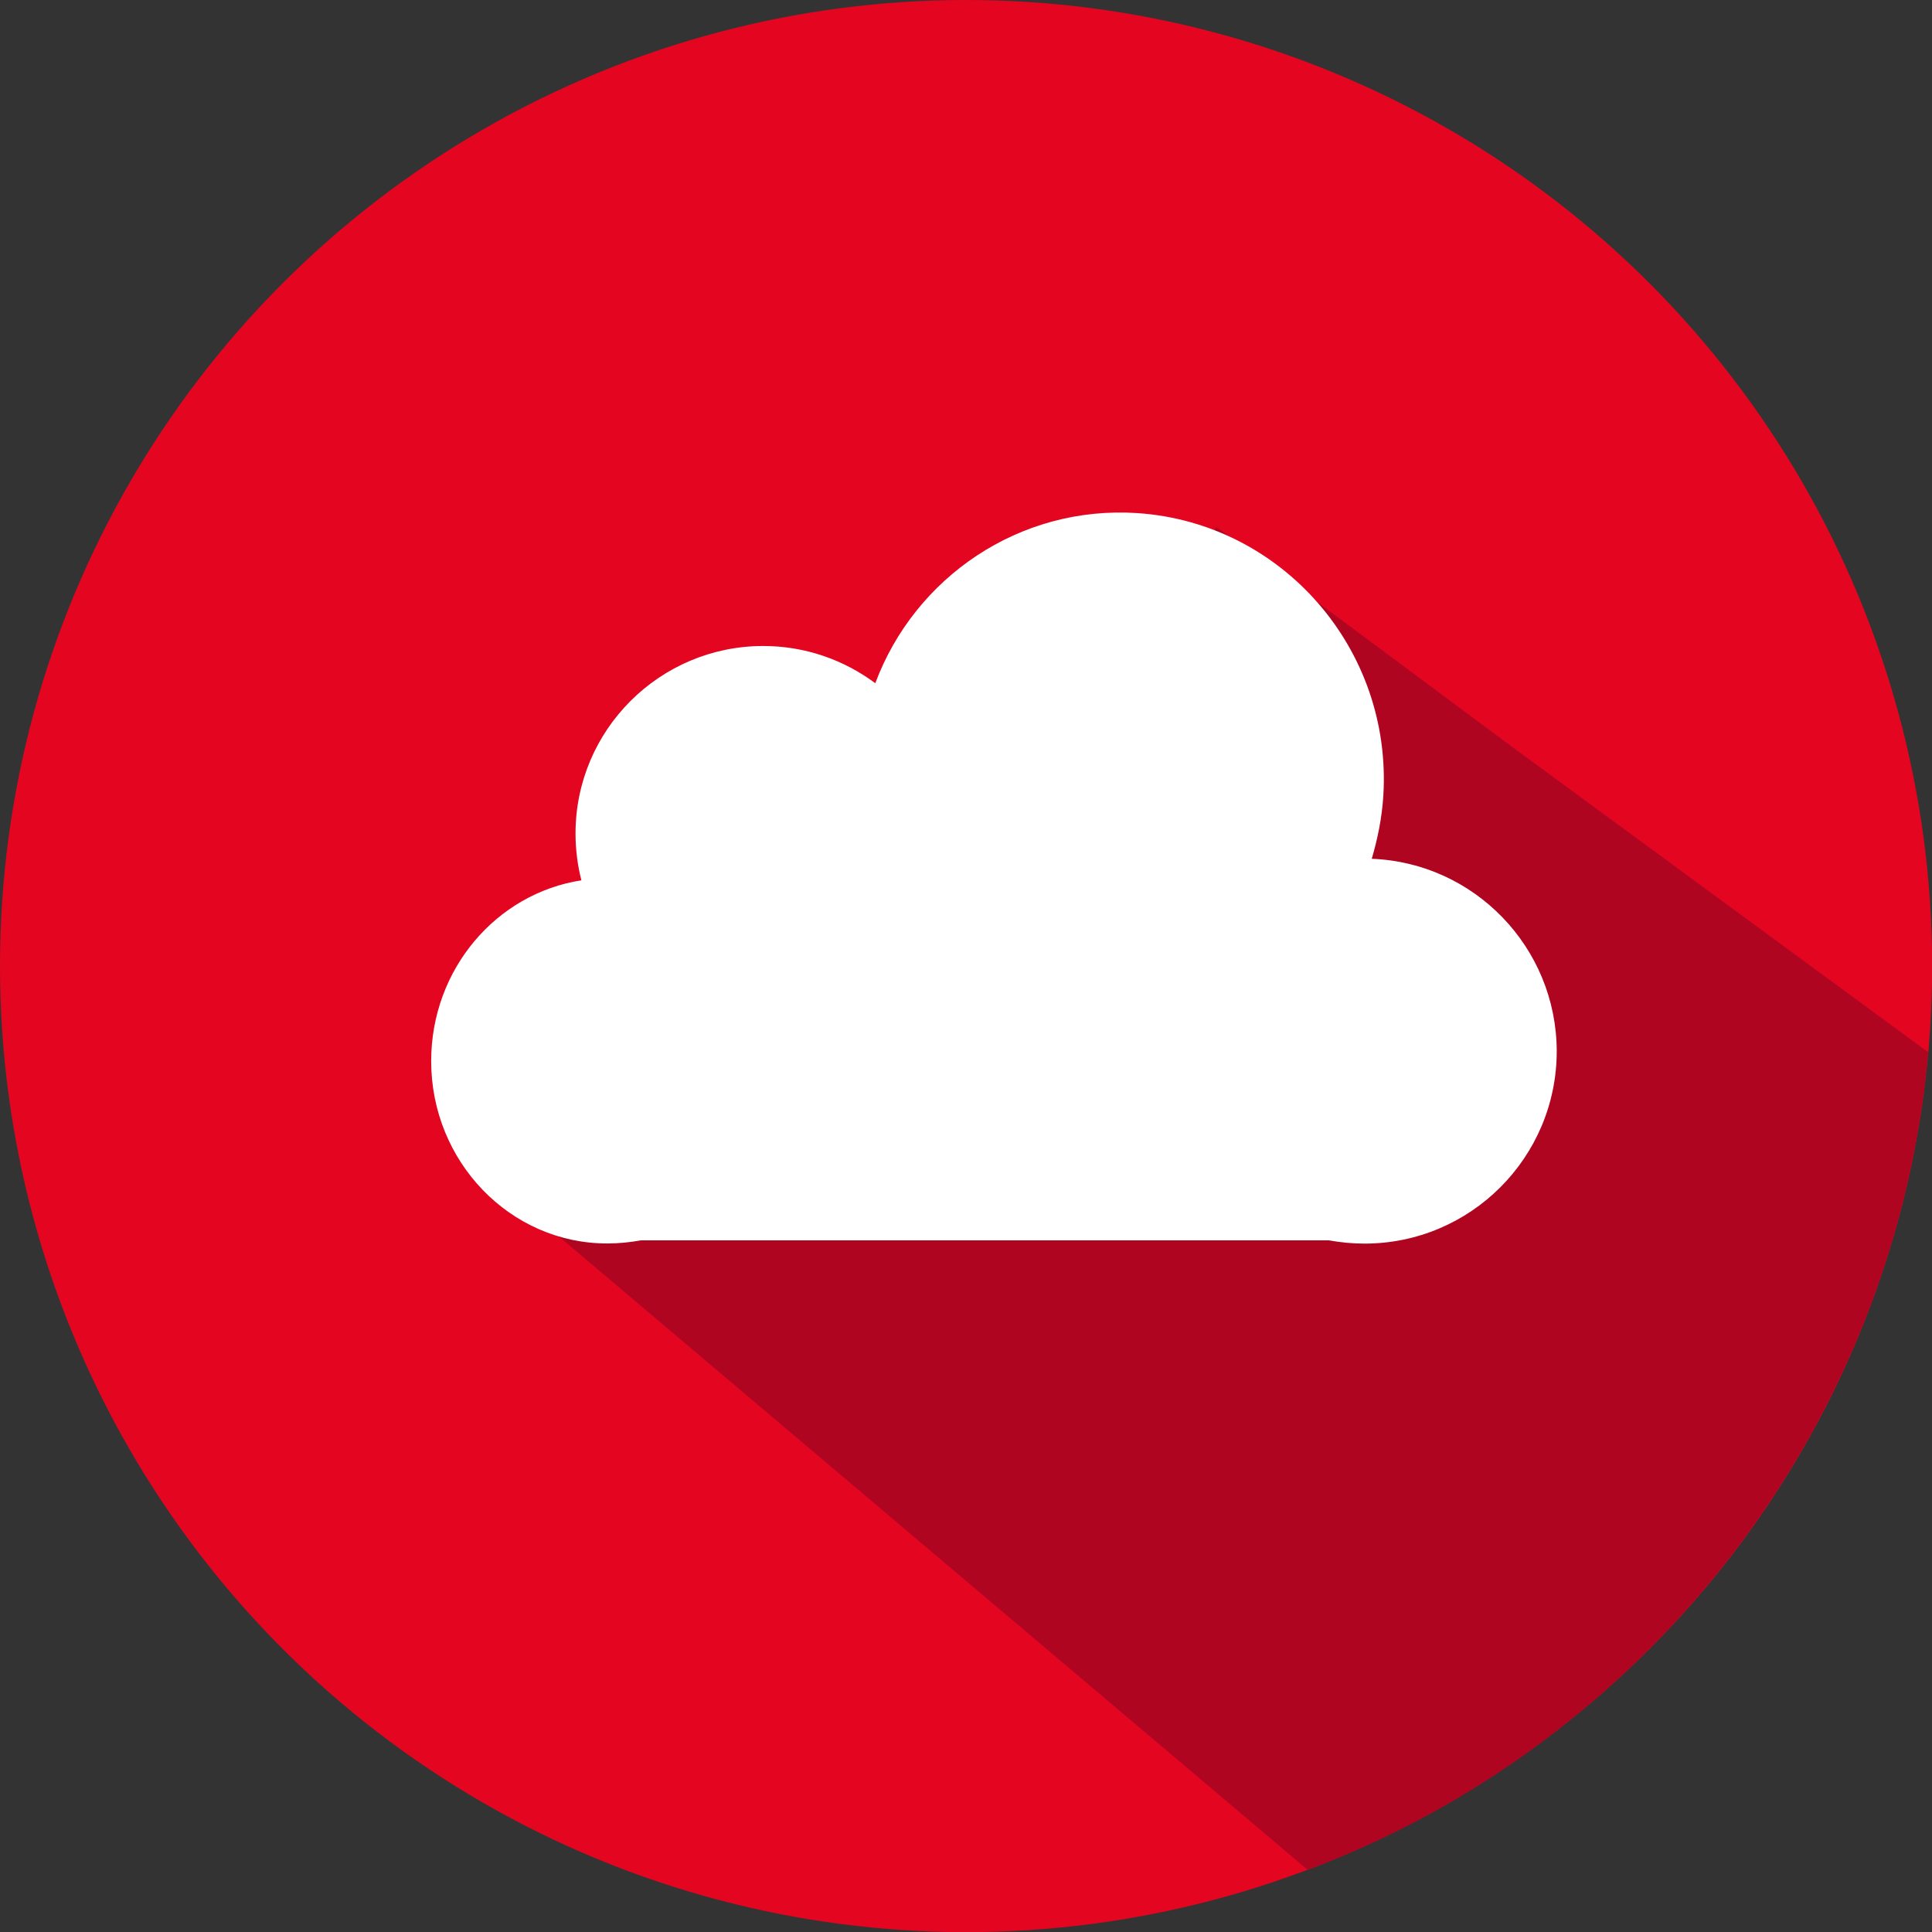
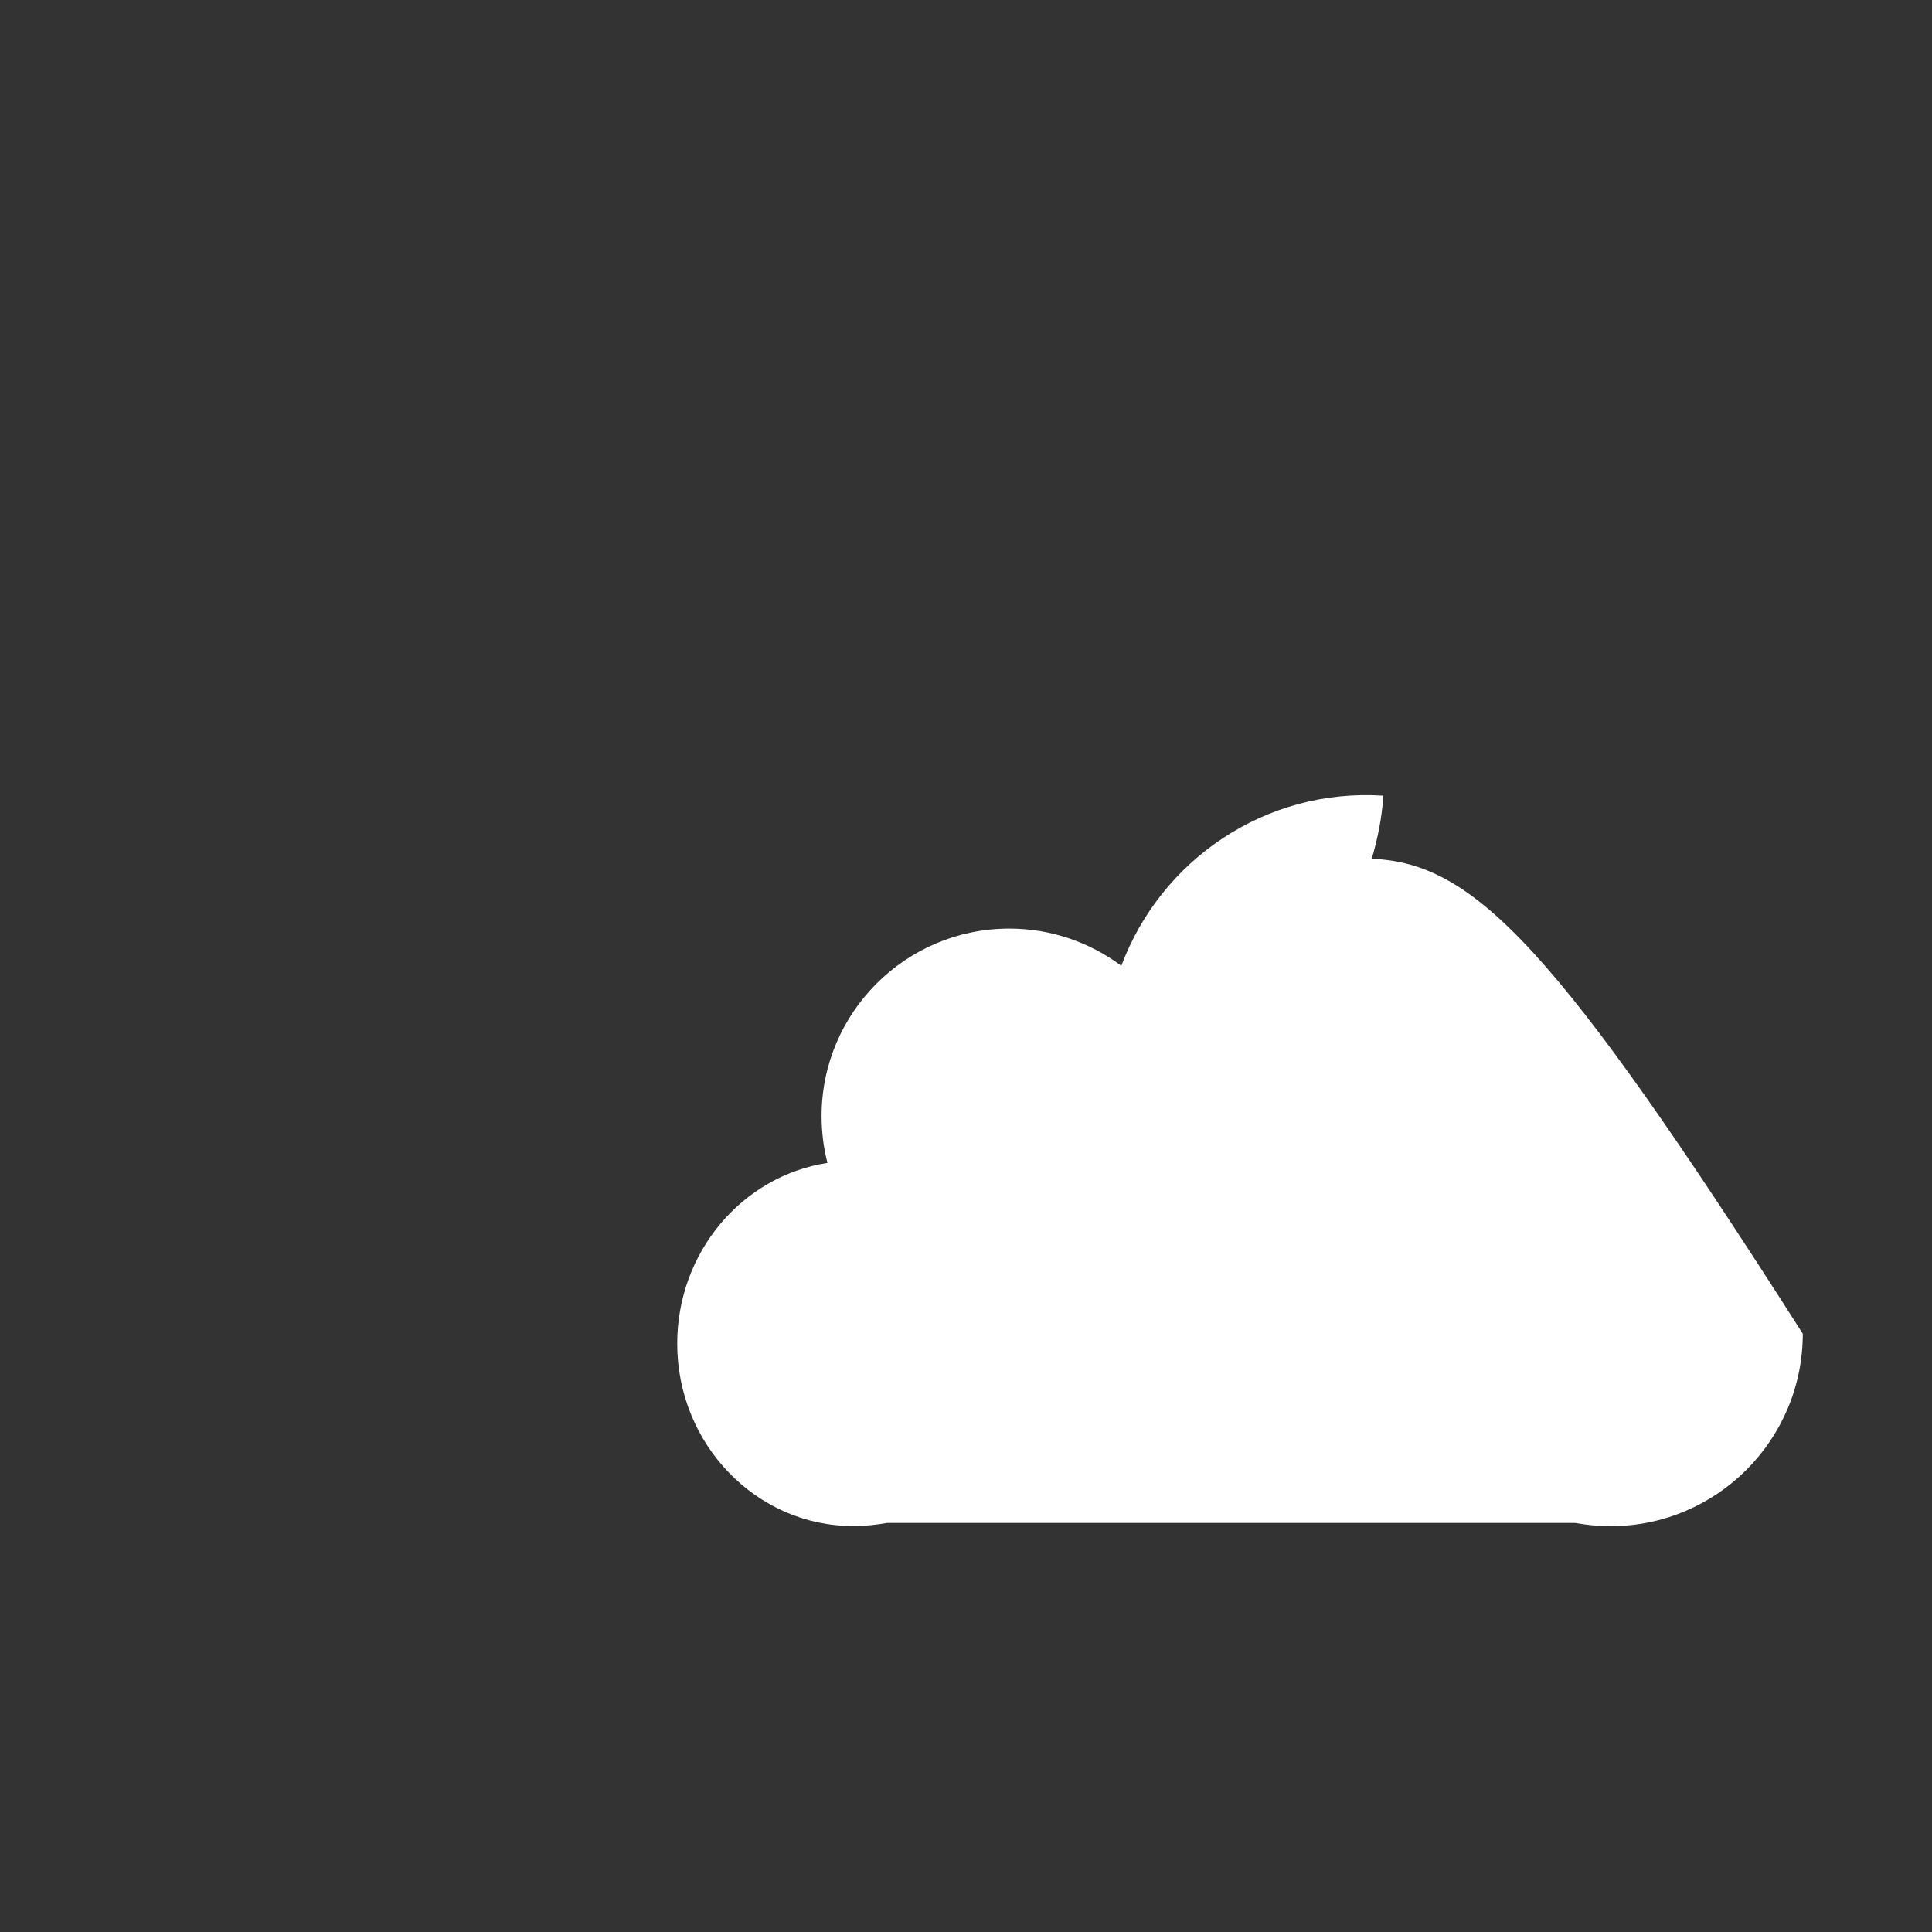
<svg xmlns="http://www.w3.org/2000/svg" version="1.1" id="Layer_1" x="0px" y="0px" viewBox="0 0 141.73 141.73" style="enable-background:new 0 0 141.73 141.73;" xml:space="preserve">
  <rect x="0" y="0" width="141.73" height="141.73" fill="#333333" stroke="none" />
  <style type="text/css">
	.st0{fill:#E40521;}
	.st1{fill:#B00521;enable-background:new    ;}
	.st2{fill:#FFFFFF;}
</style>
-   <circle class="st0" cx="70.87" cy="70.87" r="70.87" />
-   <path class="st1" d="M110.82,54.71l-21.6-16.06L72.73,74.12L38.99,89.01l56.94,48.16c24.58-9.16,43.06-32.3,45.52-59.98  L110.82,54.71z" />
-   <path class="st2" d="M100.63,63c0.43-1.46,0.75-3.01,0.85-4.63c0.66-10.75-7.43-20.02-18.05-20.73  c-8.64-0.57-16.32,4.71-19.22,12.48c-2.3-1.71-5.14-2.73-8.22-2.73c-7.6,0-13.77,6.17-13.77,13.75c0,1.19,0.15,2.35,0.43,3.44  c-6.24,0.96-11.02,6.53-11.02,13.26c0,7.38,5.8,13.39,12.93,13.38c0.85,0,1.68-0.09,2.46-0.23h50.46c0.85,0.15,1.71,0.24,2.61,0.24  c7.79,0,14.11-6.32,14.11-14.12C114.18,69.5,108.16,63.29,100.63,63z" />
+   <path class="st2" d="M100.63,63c0.43-1.46,0.75-3.01,0.85-4.63c-8.64-0.57-16.32,4.71-19.22,12.48c-2.3-1.71-5.14-2.73-8.22-2.73c-7.6,0-13.77,6.17-13.77,13.75c0,1.19,0.15,2.35,0.43,3.44  c-6.24,0.96-11.02,6.53-11.02,13.26c0,7.38,5.8,13.39,12.93,13.38c0.85,0,1.68-0.09,2.46-0.23h50.46c0.85,0.15,1.71,0.24,2.61,0.24  c7.79,0,14.11-6.32,14.11-14.12C114.18,69.5,108.16,63.29,100.63,63z" />
</svg>